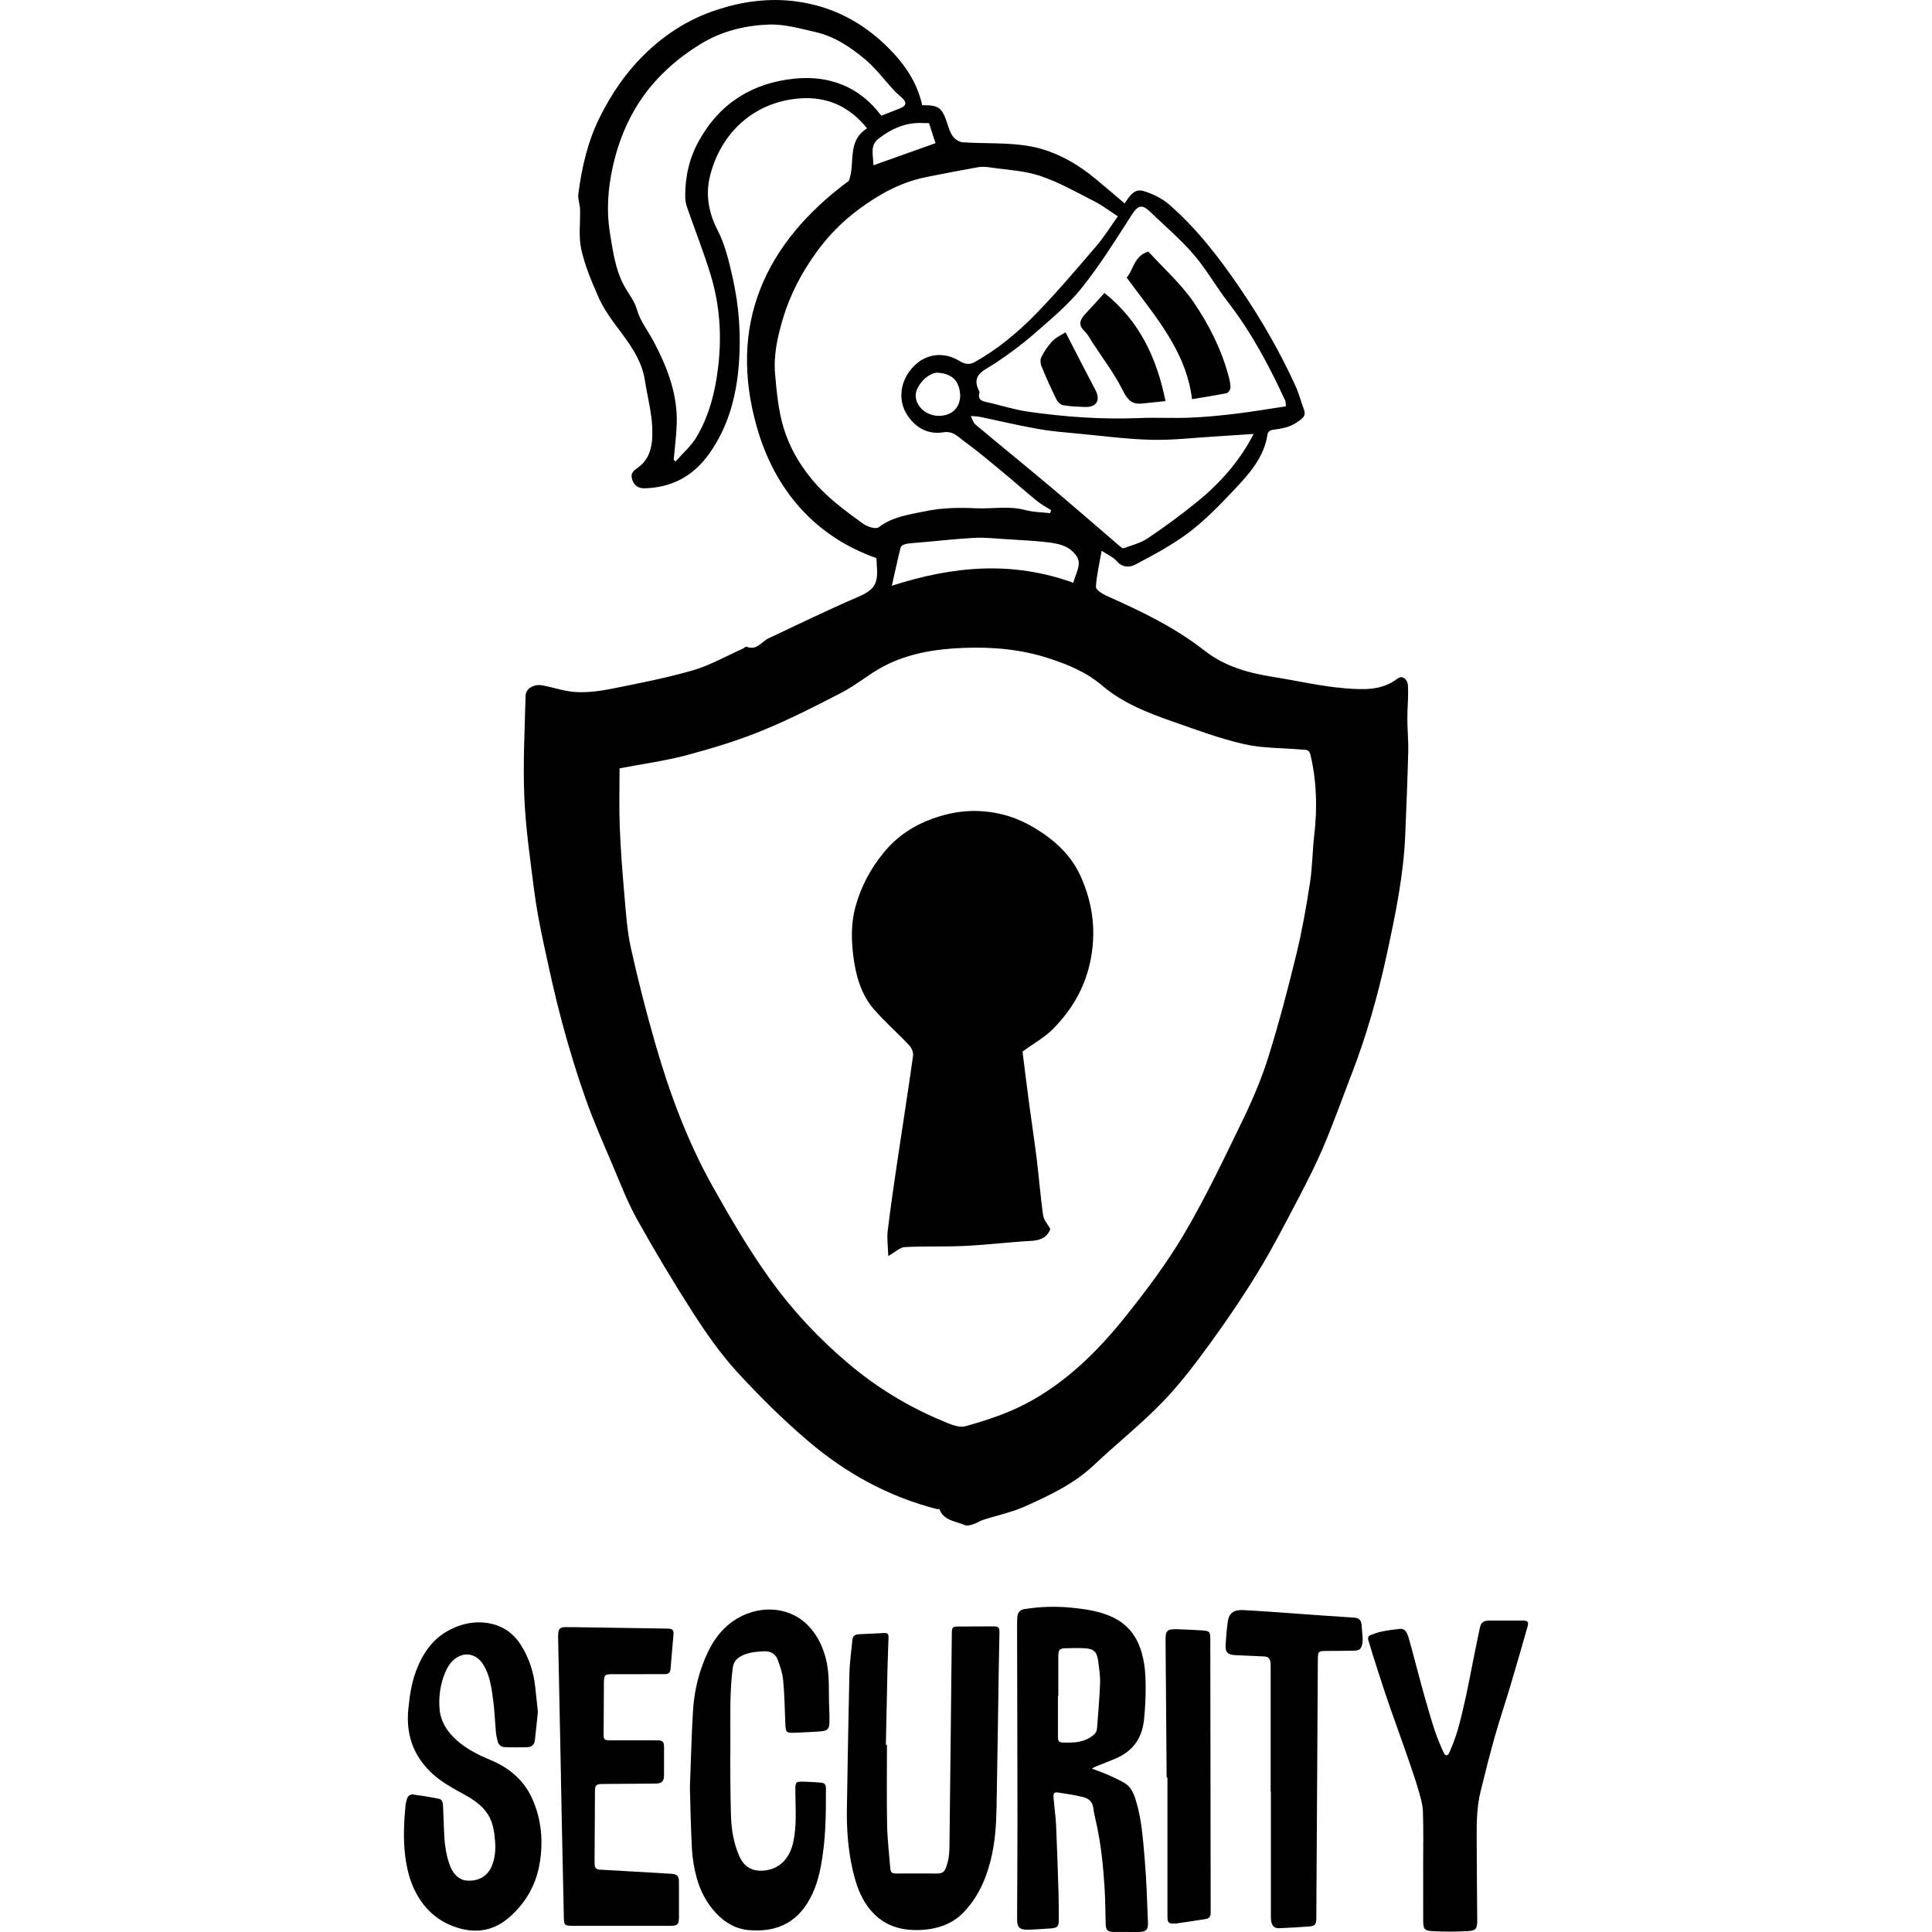
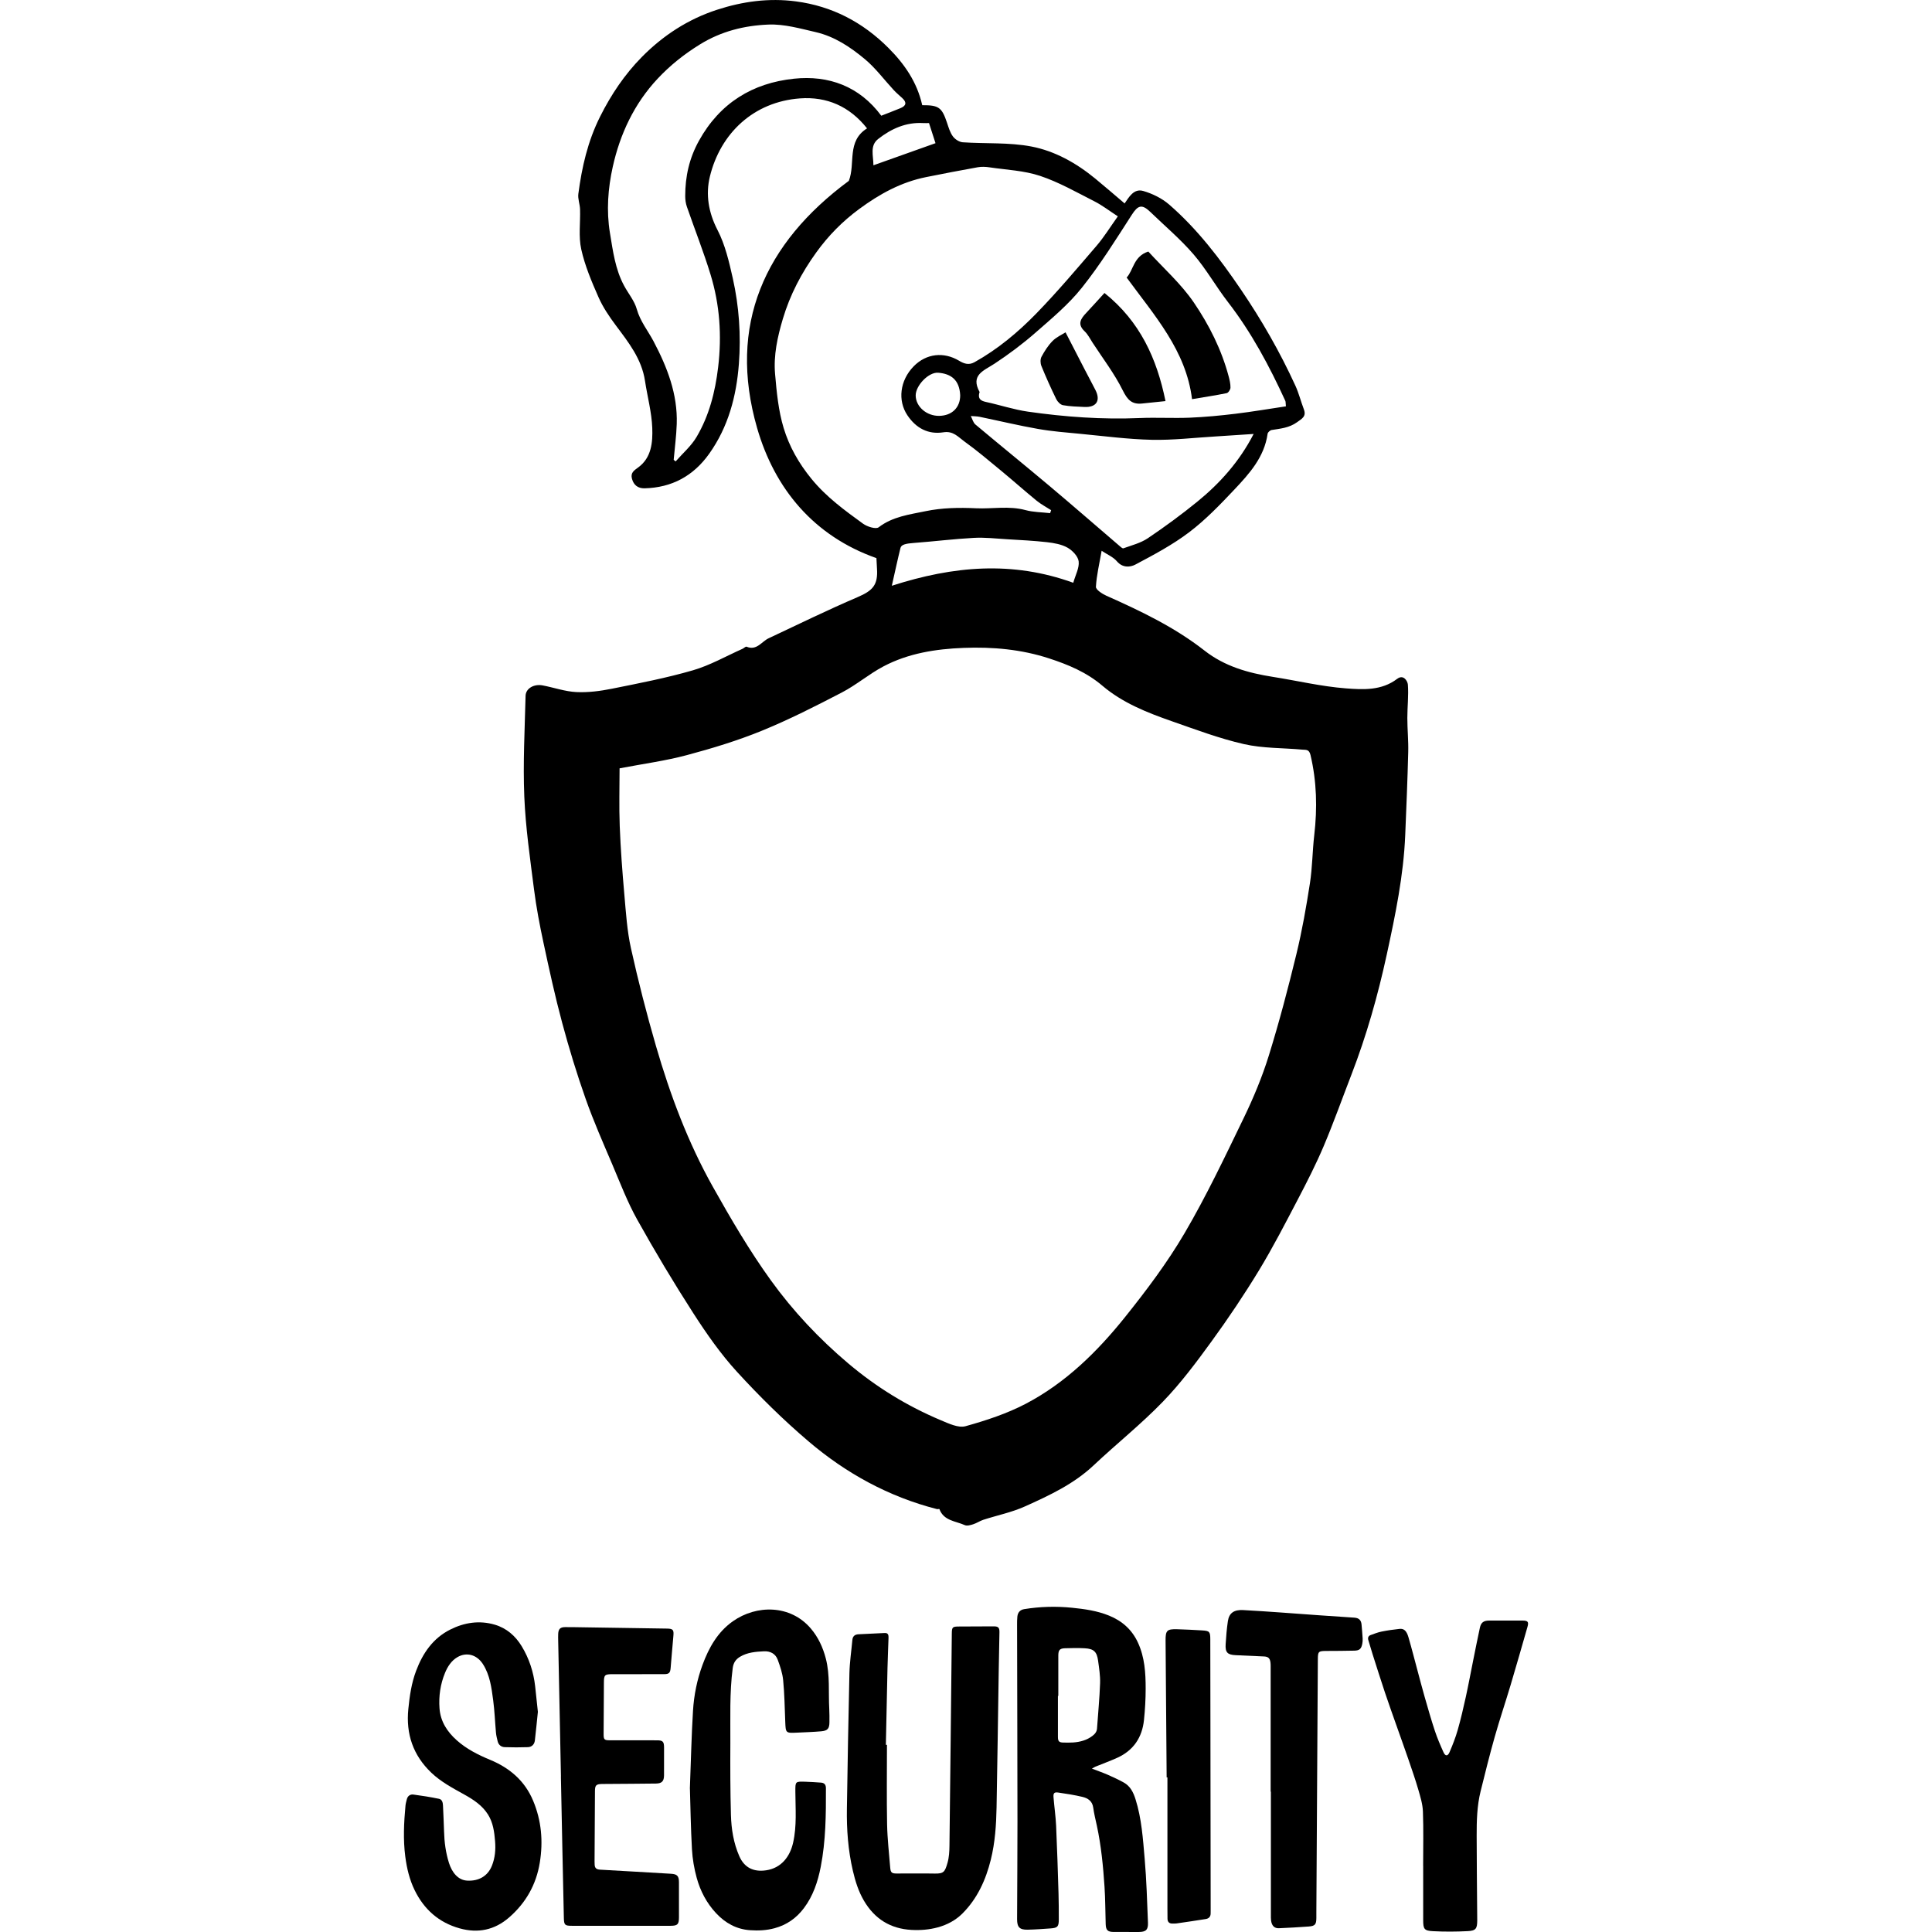
<svg xmlns="http://www.w3.org/2000/svg" id="_レイヤー_1" data-name="レイヤー 1" viewBox="0 0 150 150">
  <g>
    <path d="m68.041,43.331c-4.856-1.712-7.898-5.382-9.259-10.1-2.306-7.994.58-14.359,7.121-19.189.53-1.346-.186-3.077,1.414-4.075-1.357-1.714-3.123-2.479-5.203-2.328-3.595.261-6.18,2.702-7,6.071-.335,1.377-.114,2.781.592,4.144.595,1.149.9,2.471,1.187,3.75.489,2.182.643,4.408.474,6.643-.191,2.516-.821,4.899-2.309,6.987-1.224,1.718-2.895,2.628-5.012,2.678-.503.012-.848-.239-.981-.746-.12-.459.149-.63.492-.88,1.027-.752,1.126-1.951,1.085-3.057-.046-1.226-.38-2.439-.565-3.662-.257-1.703-1.279-2.986-2.265-4.306-.513-.686-1.005-1.415-1.348-2.194-.53-1.202-1.052-2.435-1.335-3.709-.221-.995-.06-2.072-.094-3.112-.013-.4-.183-.809-.132-1.194.275-2.078.725-4.076,1.69-6.002.864-1.724,1.911-3.275,3.23-4.615,1.64-1.666,3.579-2.939,5.841-3.675,2.003-.652,4.038-.928,6.13-.652,2.804.369,5.174,1.607,7.172,3.602,1.265,1.263,2.24,2.678,2.635,4.458,1.286-.007,1.526.168,1.928,1.372.122.364.234.754.456,1.053.165.223.493.435.762.454,1.777.122,3.595-.004,5.328.328,1.827.35,3.491,1.285,4.955,2.487.756.62,1.493,1.262,2.285,1.933.332-.478.71-1.18,1.443-.968.718.208,1.456.569,2.017,1.056,2.189,1.901,3.937,4.197,5.559,6.583,1.618,2.38,3.049,4.872,4.246,7.492.265.581.419,1.212.648,1.811.214.561-.128.726-.528,1.014-.614.442-1.285.493-1.969.603-.121.02-.298.177-.314.29-.254,1.816-1.418,3.102-2.593,4.347-1.1,1.164-2.225,2.336-3.495,3.299-1.29.978-2.745,1.752-4.182,2.513-.391.207-.984.271-1.428-.252-.29-.341-.757-.532-1.188-.82-.177,1.016-.394,1.903-.444,2.799-.012.218.487.546.81.69,2.674,1.19,5.305,2.447,7.627,4.265,1.556,1.218,3.382,1.734,5.296,2.035,1.891.297,3.768.747,5.67.893,1.339.103,2.773.185,3.985-.738.492-.375.811.175.832.446.064.857-.042,1.726-.042,2.59,0,.883.092,1.767.069,2.649-.054,2.15-.144,4.299-.233,6.449-.13,3.141-.766,6.197-1.431,9.262-.692,3.189-1.575,6.306-2.75,9.345-.714,1.846-1.377,3.713-2.148,5.535-.597,1.408-1.295,2.777-2.005,4.133-.974,1.859-1.935,3.73-3.024,5.522-1.147,1.887-2.383,3.727-3.683,5.514-1.18,1.623-2.392,3.248-3.783,4.685-1.685,1.742-3.596,3.263-5.364,4.929-1.554,1.464-3.447,2.343-5.346,3.197-1.02.459-2.144.685-3.216,1.032-.272.088-.517.262-.79.349-.209.066-.48.145-.656.066-.711-.318-1.632-.329-1.971-1.246-.007-.02-.129.017-.19.002-3.746-.958-7.062-2.781-9.978-5.265-1.96-1.669-3.807-3.493-5.545-5.393-1.271-1.389-2.367-2.96-3.39-4.548-1.529-2.374-2.981-4.803-4.357-7.268-.757-1.356-1.315-2.826-1.925-4.261-.72-1.693-1.467-3.38-2.078-5.114-.685-1.941-1.289-3.915-1.823-5.903-.553-2.054-1.006-4.137-1.452-6.218-.294-1.37-.557-2.751-.734-4.14-.304-2.396-.655-4.797-.755-7.206-.108-2.602.035-5.215.099-7.823.014-.576.644-.94,1.325-.812.875.166,1.739.476,2.618.518.918.045,1.862-.08,2.769-.262,2.106-.423,4.224-.831,6.283-1.429,1.329-.386,2.565-1.096,3.841-1.664.113-.05.249-.197.321-.167.791.328,1.161-.396,1.716-.656,2.296-1.078,4.575-2.195,6.905-3.193,1.181-.506,1.593-.942,1.505-2.224-.018-.26-.028-.522-.043-.804Zm-19.937,16.324c0,1.406-.046,2.944.012,4.478.068,1.769.201,3.537.357,5.301.124,1.403.211,2.823.515,4.192.566,2.55,1.215,5.085,1.944,7.593,1.098,3.781,2.478,7.47,4.407,10.91,1.395,2.488,2.845,4.967,4.511,7.276,1.722,2.387,3.745,4.539,6.02,6.459,2.186,1.846,4.573,3.309,7.194,4.41.603.253,1.348.609,1.9.456,1.602-.446,3.216-.976,4.683-1.745,3.084-1.616,5.547-4.038,7.701-6.726,1.662-2.075,3.277-4.222,4.619-6.51,1.693-2.885,3.132-5.924,4.592-8.94.757-1.564,1.434-3.187,1.949-4.845.808-2.6,1.501-5.239,2.144-7.885.442-1.816.765-3.665,1.052-5.513.19-1.228.19-2.485.334-3.722.244-2.096.196-4.164-.292-6.229-.108-.455-.362-.388-.616-.412-1.52-.14-3.08-.095-4.554-.431-1.908-.435-3.758-1.135-5.613-1.782-1.914-.667-3.819-1.427-5.374-2.75-1.236-1.052-2.664-1.641-4.141-2.123-2.146-.702-4.38-.903-6.636-.815-2.165.084-4.289.417-6.223,1.438-1.12.591-2.104,1.44-3.227,2.024-2.038,1.059-4.093,2.105-6.217,2.972-1.888.77-3.858,1.368-5.831,1.895-1.652.441-3.361.669-5.21,1.022Zm33.426-19.815l.08-.229c-.377-.243-.78-.454-1.125-.736-.931-.761-1.829-1.562-2.756-2.327-.943-.779-1.878-1.572-2.87-2.285-.462-.332-.846-.821-1.609-.7-1.173.186-2.125-.309-2.803-1.325-.758-1.135-.589-2.69.488-3.794.986-1.01,2.349-1.141,3.521-.44.36.215.74.376,1.204.117,1.814-1.013,3.395-2.336,4.825-3.809,1.625-1.674,3.135-3.462,4.656-5.234.579-.675,1.049-1.443,1.648-2.281-.668-.433-1.212-.858-1.817-1.164-1.386-.704-2.755-1.489-4.219-1.977-1.244-.415-2.611-.469-3.926-.664-.3-.045-.62-.059-.917-.006-1.334.237-2.663.496-3.992.761-1.945.387-3.625,1.311-5.211,2.481-1.294.954-2.383,2.057-3.327,3.364-1.152,1.596-2.043,3.292-2.602,5.172-.414,1.394-.727,2.818-.601,4.269.122,1.411.258,2.854.666,4.199.434,1.431,1.167,2.732,2.163,3.95,1.159,1.417,2.573,2.44,4.004,3.48.32.232.994.442,1.209.277,1.089-.836,2.391-.99,3.638-1.25,1.282-.267,2.596-.289,3.928-.227,1.273.059,2.553-.206,3.834.142.613.167,1.272.163,1.91.237Zm-13.108-30.855c.53-.208,1.01-.391,1.486-.586.435-.178.519-.435.151-.776-.224-.208-.461-.404-.668-.628-.746-.803-1.406-1.705-2.24-2.401-1.122-.936-2.361-1.765-3.817-2.1-1.206-.278-2.449-.635-3.661-.587-1.862.074-3.659.509-5.328,1.54-1.234.762-2.329,1.637-3.295,2.671-1.808,1.934-2.911,4.285-3.476,6.835-.37,1.671-.504,3.405-.218,5.137.232,1.401.41,2.812,1.096,4.087.329.612.806,1.176.988,1.826.266.946.867,1.672,1.306,2.503,1.057,2.004,1.874,4.093,1.796,6.414-.031.928-.155,1.854-.237,2.78.05.041.101.083.151.124.55-.629,1.211-1.194,1.628-1.902.976-1.658,1.441-3.476,1.672-5.409.294-2.464.128-4.852-.589-7.197-.543-1.778-1.231-3.511-1.839-5.269-.089-.258-.127-.546-.128-.82-.001-1.523.312-2.938,1.072-4.308,1.627-2.931,4.164-4.473,7.372-4.809,2.698-.282,5.08.587,6.777,2.873Zm31.416,22.563c-.027-.269-.015-.355-.045-.422-1.239-2.703-2.63-5.314-4.459-7.679-.93-1.203-1.68-2.553-2.669-3.701-1.019-1.183-2.229-2.202-3.356-3.292-.655-.634-.963-.514-1.439.226-1.237,1.924-2.454,3.878-3.876,5.662-1.036,1.3-2.348,2.392-3.609,3.495-.993.869-2.061,1.666-3.162,2.393-.833.55-1.897.871-1.168,2.206.009.016-.015.048-.022.074-.11.433.088.605.502.695,1.096.236,2.171.598,3.276.756,2.874.411,5.765.619,8.676.496,1.295-.055,2.595.025,3.89-.028,1.187-.049,2.375-.163,3.555-.306,1.295-.156,2.582-.377,3.906-.575Zm-2.506,2.144c-1.072.071-2.023.138-2.974.195-1.647.099-3.296.296-4.94.259-1.851-.042-3.699-.288-5.546-.464-1.096-.104-2.199-.189-3.281-.38-1.518-.267-3.019-.628-4.529-.94-.224-.046-.459-.042-.689-.061.117.222.181.508.359.658,1.924,1.615,3.876,3.195,5.799,4.812,1.792,1.507,3.557,3.047,5.336,4.57.109.094.274.258.354.229.645-.232,1.34-.407,1.897-.782,1.321-.89,2.611-1.836,3.846-2.842,1.762-1.436,3.263-3.113,4.369-5.254Zm-14.004,11.554c.173-.614.48-1.16.419-1.661-.048-.394-.484-.85-.868-1.066-.464-.262-1.046-.361-1.59-.424-1.027-.117-2.063-.166-3.096-.228-.861-.052-1.728-.154-2.585-.107-1.553.084-3.1.278-4.651.394-.602.045-.977.117-1.044.385-.22.886-.41,1.779-.673,2.939,4.793-1.543,9.358-1.942,14.088-.232Zm-15.516-32.413c1.642-.585,3.228-1.15,4.82-1.716-.164-.508-.335-1.037-.504-1.561-.159,0-.305.007-.45-.001-1.337-.078-2.478.438-3.493,1.231-.67.524-.374,1.294-.373,2.048Zm6.737,17.854c-.059-1.204-.72-1.669-1.708-1.749-.751-.06-1.764,1.012-1.748,1.781.017.862.855,1.582,1.824,1.568.992-.014,1.636-.645,1.632-1.6Z" />
-     <path d="m79.388,81.642c.149,1.178.317,2.564.501,3.948.194,1.465.42,2.926.601,4.393.179,1.458.291,2.924.496,4.377.05.353.349.671.564,1.061-.234.612-.716.878-1.449.918-1.724.095-3.442.308-5.166.393-1.56.077-3.127.011-4.687.091-.364.019-.71.371-1.282.691-.022-.728-.116-1.338-.046-1.929.219-1.839.49-3.672.761-5.504.401-2.707.831-5.41,1.211-8.119.036-.257-.126-.618-.315-.819-.881-.934-1.851-1.786-2.698-2.749-1.036-1.177-1.439-2.668-1.629-4.176-.159-1.263-.178-2.563.166-3.812.433-1.572,1.171-2.973,2.229-4.252,1.026-1.24,2.325-2.083,3.747-2.591,1.124-.401,2.339-.656,3.646-.591,1.612.079,2.989.527,4.327,1.334,1.515.914,2.788,2.083,3.52,3.694.987,2.173,1.266,4.432.725,6.824-.454,2.007-1.457,3.644-2.85,5.061-.637.647-1.47,1.101-2.371,1.757Z" />
    <path d="m87.472,21.548c.53-.561.531-1.65,1.683-2.018,1.179,1.295,2.541,2.5,3.534,3.957,1.185,1.74,2.148,3.653,2.701,5.724.077.29.15.593.144.888-.003.149-.166.398-.293.424-.879.18-1.767.313-2.691.468-.466-3.782-2.917-6.487-5.078-9.443Z" />
    <path d="m85.75,22.746c2.769,2.219,4.067,5.097,4.739,8.395-.622.064-1.225.127-1.828.189-.789.08-1.129-.293-1.489-1.019-.647-1.304-1.549-2.481-2.348-3.71-.196-.301-.36-.64-.615-.88-.587-.553-.3-.975.121-1.422.499-.53.983-1.074,1.421-1.553Z" />
    <path d="m82.728,25.801c.574,1.115,1.036,2.016,1.502,2.914.272.525.554,1.045.822,1.572.416.817.07,1.352-.852,1.31-.558-.025-1.123-.039-1.67-.138-.2-.036-.426-.271-.524-.472-.412-.844-.798-1.702-1.152-2.571-.085-.208-.095-.525.006-.714.235-.439.513-.876.86-1.228.296-.3.712-.482,1.008-.673Z" />
  </g>
  <g>
    <path d="m84.777,137.315c.469.181.857.314,1.231.478.42.184.836.379,1.237.599.51.28.748.766.916,1.298.477,1.508.577,3.078.712,4.635.143,1.645.188,3.298.255,4.949.023.561-.166.723-.719.725-.649.002-1.298.003-1.946-.002-.462-.003-.602-.141-.617-.606-.031-.967-.027-1.936-.091-2.9-.106-1.592-.258-3.18-.595-4.745-.101-.467-.218-.932-.282-1.404-.07-.508-.416-.732-.837-.832-.619-.148-1.251-.245-1.881-.337-.308-.045-.391.046-.365.369.059.739.168,1.475.202,2.215.08,1.753.133,3.508.187,5.262.021.666.02,1.333.021,2,0,.561-.091.663-.636.703-.59.043-1.182.086-1.773.099-.632.014-.831-.19-.829-.82.007-2.526.031-5.052.029-7.579-.004-5.081-.02-10.161-.03-15.242,0-.225-.003-.452.022-.675.037-.331.228-.522.529-.571,1.232-.201,2.472-.233,3.711-.109.98.098,1.958.237,2.88.612,1.013.412,1.777,1.087,2.242,2.096.527,1.141.599,2.355.599,3.575,0,.815-.047,1.634-.132,2.444-.143,1.351-.82,2.357-2.078,2.925-.554.25-1.127.457-1.69.687-.071.029-.135.074-.271.15Zm-2.61-5.645c-.01,0-.02,0-.03,0,0,1.06,0,2.121,0,3.181,0,.344.089.436.43.441.254.004.508.012.761-.007.541-.041,1.052-.175,1.493-.514.195-.149.335-.318.352-.577.08-1.169.197-2.336.237-3.506.02-.585-.076-1.178-.156-1.763-.094-.688-.34-.915-1.028-.953-.505-.028-1.014-.018-1.52-.003-.433.013-.538.137-.539.575-.002,1.042,0,2.083,0,3.125Z" />
    <path d="m68.863,135.468c0,2.057-.028,4.114.011,6.17.021,1.124.152,2.247.242,3.369.031.38.124.452.498.452.987,0,1.975-.014,2.962.004.693.012.786-.129.987-.828.123-.426.148-.891.153-1.339.067-5.485.123-10.97.182-16.455.006-.517.047-.557.568-.559.893-.004,1.787-.009,2.68-.012.356-.001.457.093.451.449-.015.996-.04,1.991-.056,2.986-.056,3.541-.101,7.081-.168,10.622-.026,1.363-.117,2.728-.445,4.053-.387,1.563-1.039,3.016-2.2,4.179-.531.532-1.188.881-1.916,1.08-.667.182-1.349.236-2.038.199-1.64-.087-2.865-.854-3.694-2.261-.427-.725-.674-1.516-.864-2.333-.371-1.593-.49-3.207-.463-4.835.057-3.503.112-7.005.196-10.507.021-.861.151-1.719.229-2.579.027-.296.197-.426.482-.439.676-.031,1.352-.064,2.028-.098.277-.014.302.173.296.373-.024.789-.062,1.577-.08,2.365-.046,1.981-.084,3.962-.126,5.944.028,0,.057,0,.085,0Z" />
    <path d="m41.761,132.905c-.074.715-.146,1.47-.234,2.224-.035.304-.238.51-.541.52-.599.02-1.2.022-1.799,0-.268-.01-.479-.169-.548-.451-.053-.218-.11-.438-.131-.66-.077-.842-.105-1.689-.217-2.526-.13-.972-.249-1.961-.8-2.816-.468-.725-1.261-.952-1.977-.535-.467.272-.762.731-.963,1.22-.362.879-.496,1.807-.427,2.755.074,1.023.598,1.821,1.343,2.484.758.675,1.652,1.126,2.584,1.512,1.514.627,2.687,1.621,3.336,3.164.655,1.557.791,3.168.521,4.825-.278,1.706-1.084,3.121-2.383,4.251-1.119.973-2.408,1.244-3.836.846-1.619-.451-2.766-1.475-3.493-2.959-.401-.818-.612-1.703-.73-2.613-.172-1.324-.107-2.642.016-3.962.016-.166.064-.33.105-.493.066-.258.266-.393.503-.363.668.087,1.334.196,1.994.331.24.049.299.289.309.518.028.666.065,1.332.083,1.999.022.839.129,1.664.383,2.465.228.719.69,1.324,1.396,1.369.911.058,1.615-.352,1.935-1.15.247-.614.302-1.257.248-1.908-.06-.721-.151-1.439-.55-2.072-.451-.716-1.132-1.159-1.852-1.559-.894-.496-1.798-.974-2.549-1.689-1.42-1.354-1.978-3.012-1.784-4.945.101-1.01.243-2.009.605-2.966.516-1.368,1.303-2.522,2.641-3.197,1.098-.554,2.27-.736,3.469-.383.91.268,1.598.867,2.085,1.67.581.957.923,2.002,1.047,3.116.071.642.137,1.285.211,1.979Z" />
    <path d="m53.562,138.855c.086-2.254.127-4.142.242-6.026.074-1.217.315-2.417.739-3.568.491-1.333,1.169-2.548,2.358-3.387,1.831-1.291,4.461-1.299,6.048.56.579.679.943,1.469,1.169,2.341.335,1.297.191,2.615.266,3.923.019.337.015.676.013,1.014-.002.493-.137.662-.639.706-.618.054-1.239.074-1.858.103-.905.043-.899.041-.934-.863-.042-1.069-.059-2.142-.162-3.206-.052-.54-.234-1.078-.423-1.592-.173-.47-.58-.679-1.079-.653-.638.032-1.276.082-1.846.424-.335.201-.514.469-.568.876-.254,1.937-.174,3.882-.184,5.825-.01,1.859-.007,3.72.045,5.579.031,1.098.203,2.185.652,3.207.392.891,1.111,1.236,2.076,1.093,1.195-.176,1.855-1.075,2.097-2.133.301-1.32.182-2.653.177-3.983-.003-.783-.009-.788.785-.761.404.014.807.039,1.21.069.257.019.377.162.378.428.007,2.049-.009,4.097-.404,6.117-.224,1.147-.59,2.25-1.306,3.201-.582.772-1.326,1.299-2.273,1.557-.629.171-1.259.199-1.897.156-1.067-.072-1.936-.557-2.653-1.326-.731-.784-1.219-1.718-1.499-2.738-.197-.718-.327-1.47-.369-2.213-.095-1.696-.118-3.397-.159-4.729Z" />
    <path d="m43.552,137.927c-.071-3.512-.143-7.023-.214-10.535-.004-.178-.008-.357,0-.535.017-.384.159-.527.542-.528.47-.002.94.008,1.41.015,2.162.033,4.325.066,6.487.099.478.007.549.098.504.574-.079.832-.141,1.665-.214,2.497-.033.378-.132.466-.519.467-1.326.002-2.652,0-3.978.002-.629,0-.68.053-.683.668-.006,1.324-.015,2.648-.022,3.973-.002.437.05.491.479.492,1.222.002,2.445,0,3.667.002.444,0,.544.097.546.55.004.723.004,1.446-.002,2.169-.004.457-.169.631-.63.637-1.269.017-2.539.021-3.808.031-.132,0-.263,0-.395.003-.435.013-.527.102-.53.541-.013,1.822-.021,3.644-.031,5.466,0,.075.005.15.006.225,0,.271.119.403.407.419,1.84.1,3.679.214,5.518.319.472.027.619.167.621.641.003.911.003,1.822.001,2.733-.001.557-.106.665-.657.666-2.548.002-5.096.001-7.645,0-.556,0-.622-.055-.635-.606-.043-1.765-.078-3.53-.114-5.295-.039-1.897-.077-3.793-.116-5.69,0,0,.002,0,.003,0Z" />
    <path d="m110.492,144.865c0-1.408.035-2.818-.017-4.224-.021-.57-.198-1.142-.359-1.697-.232-.799-.508-1.586-.777-2.373-.291-.85-.599-1.694-.897-2.542-.307-.874-.622-1.745-.916-2.624-.332-.994-.646-1.994-.965-2.993-.114-.357-.218-.716-.325-1.075-.054-.18-.001-.325.177-.39.281-.102.563-.214.854-.272.46-.092.926-.159,1.393-.208.341-.036.545.144.692.646.252.863.472,1.735.706,2.602.183.678.358,1.358.552,2.033.254.882.504,1.765.793,2.636.188.566.425,1.118.671,1.663.14.311.327.317.463.003.244-.565.47-1.142.639-1.733.242-.846.44-1.705.629-2.565.205-.933.378-1.874.567-2.81.172-.854.34-1.71.525-2.561.09-.414.291-.559.722-.561.865-.004,1.73-.004,2.595.001.412.002.49.101.379.489-.434,1.512-.864,3.024-1.314,4.531-.402,1.346-.852,2.677-1.234,4.028-.395,1.396-.744,2.806-1.093,4.214-.279,1.129-.306,2.286-.304,3.44.003,2.018.025,4.037.04,6.055.001.169.004.338.004.507,0,.649-.1.815-.735.848-.899.047-1.803.051-2.702.004-.679-.035-.758-.17-.759-.847-.004-1.409-.001-2.817-.001-4.226,0,0-.002,0-.003,0Z" />
    <path d="m98.653,139.103c0-3.249,0-6.499,0-9.748,0-.094-.002-.188-.014-.281-.043-.323-.167-.449-.494-.467-.732-.039-1.465-.066-2.198-.099-.644-.028-.828-.212-.788-.854.038-.599.085-1.199.174-1.792.097-.642.49-.893,1.188-.856,1.962.105,3.92.265,5.88.402.919.064,1.838.123,2.757.187.352.024.526.199.554.547.029.356.064.711.084,1.067.008.139-.002.282-.029.419-.079.39-.212.517-.612.528-.733.02-1.466.018-2.2.023-.582.004-.633.048-.637.62-.039,6.555-.078,13.11-.116,19.665,0,.15,0,.301,0,.451-.005.498-.1.621-.598.659-.768.058-1.539.099-2.309.133-.355.015-.559-.198-.609-.603-.018-.148-.014-.3-.014-.45,0-3.184,0-6.367,0-9.551-.006,0-.013,0-.019,0Z" />
    <path d="m90.578,137.997c-.028-3.539-.057-7.078-.083-10.618-.006-.79.108-.906.889-.886.648.017,1.296.054,1.943.091.579.033.639.102.64.676.004,2.178.007,4.356.01,6.534.007,4.835.013,9.67.019,14.505,0,.084-.002.169-.002.253.003.261-.145.405-.384.443-.751.12-1.504.23-2.256.339-.111.016-.225.013-.338.012-.241-.002-.365-.13-.371-.366-.007-.263-.006-.526-.006-.789,0-3.398,0-6.797,0-10.195-.021,0-.042,0-.063,0Z" />
  </g>
</svg>